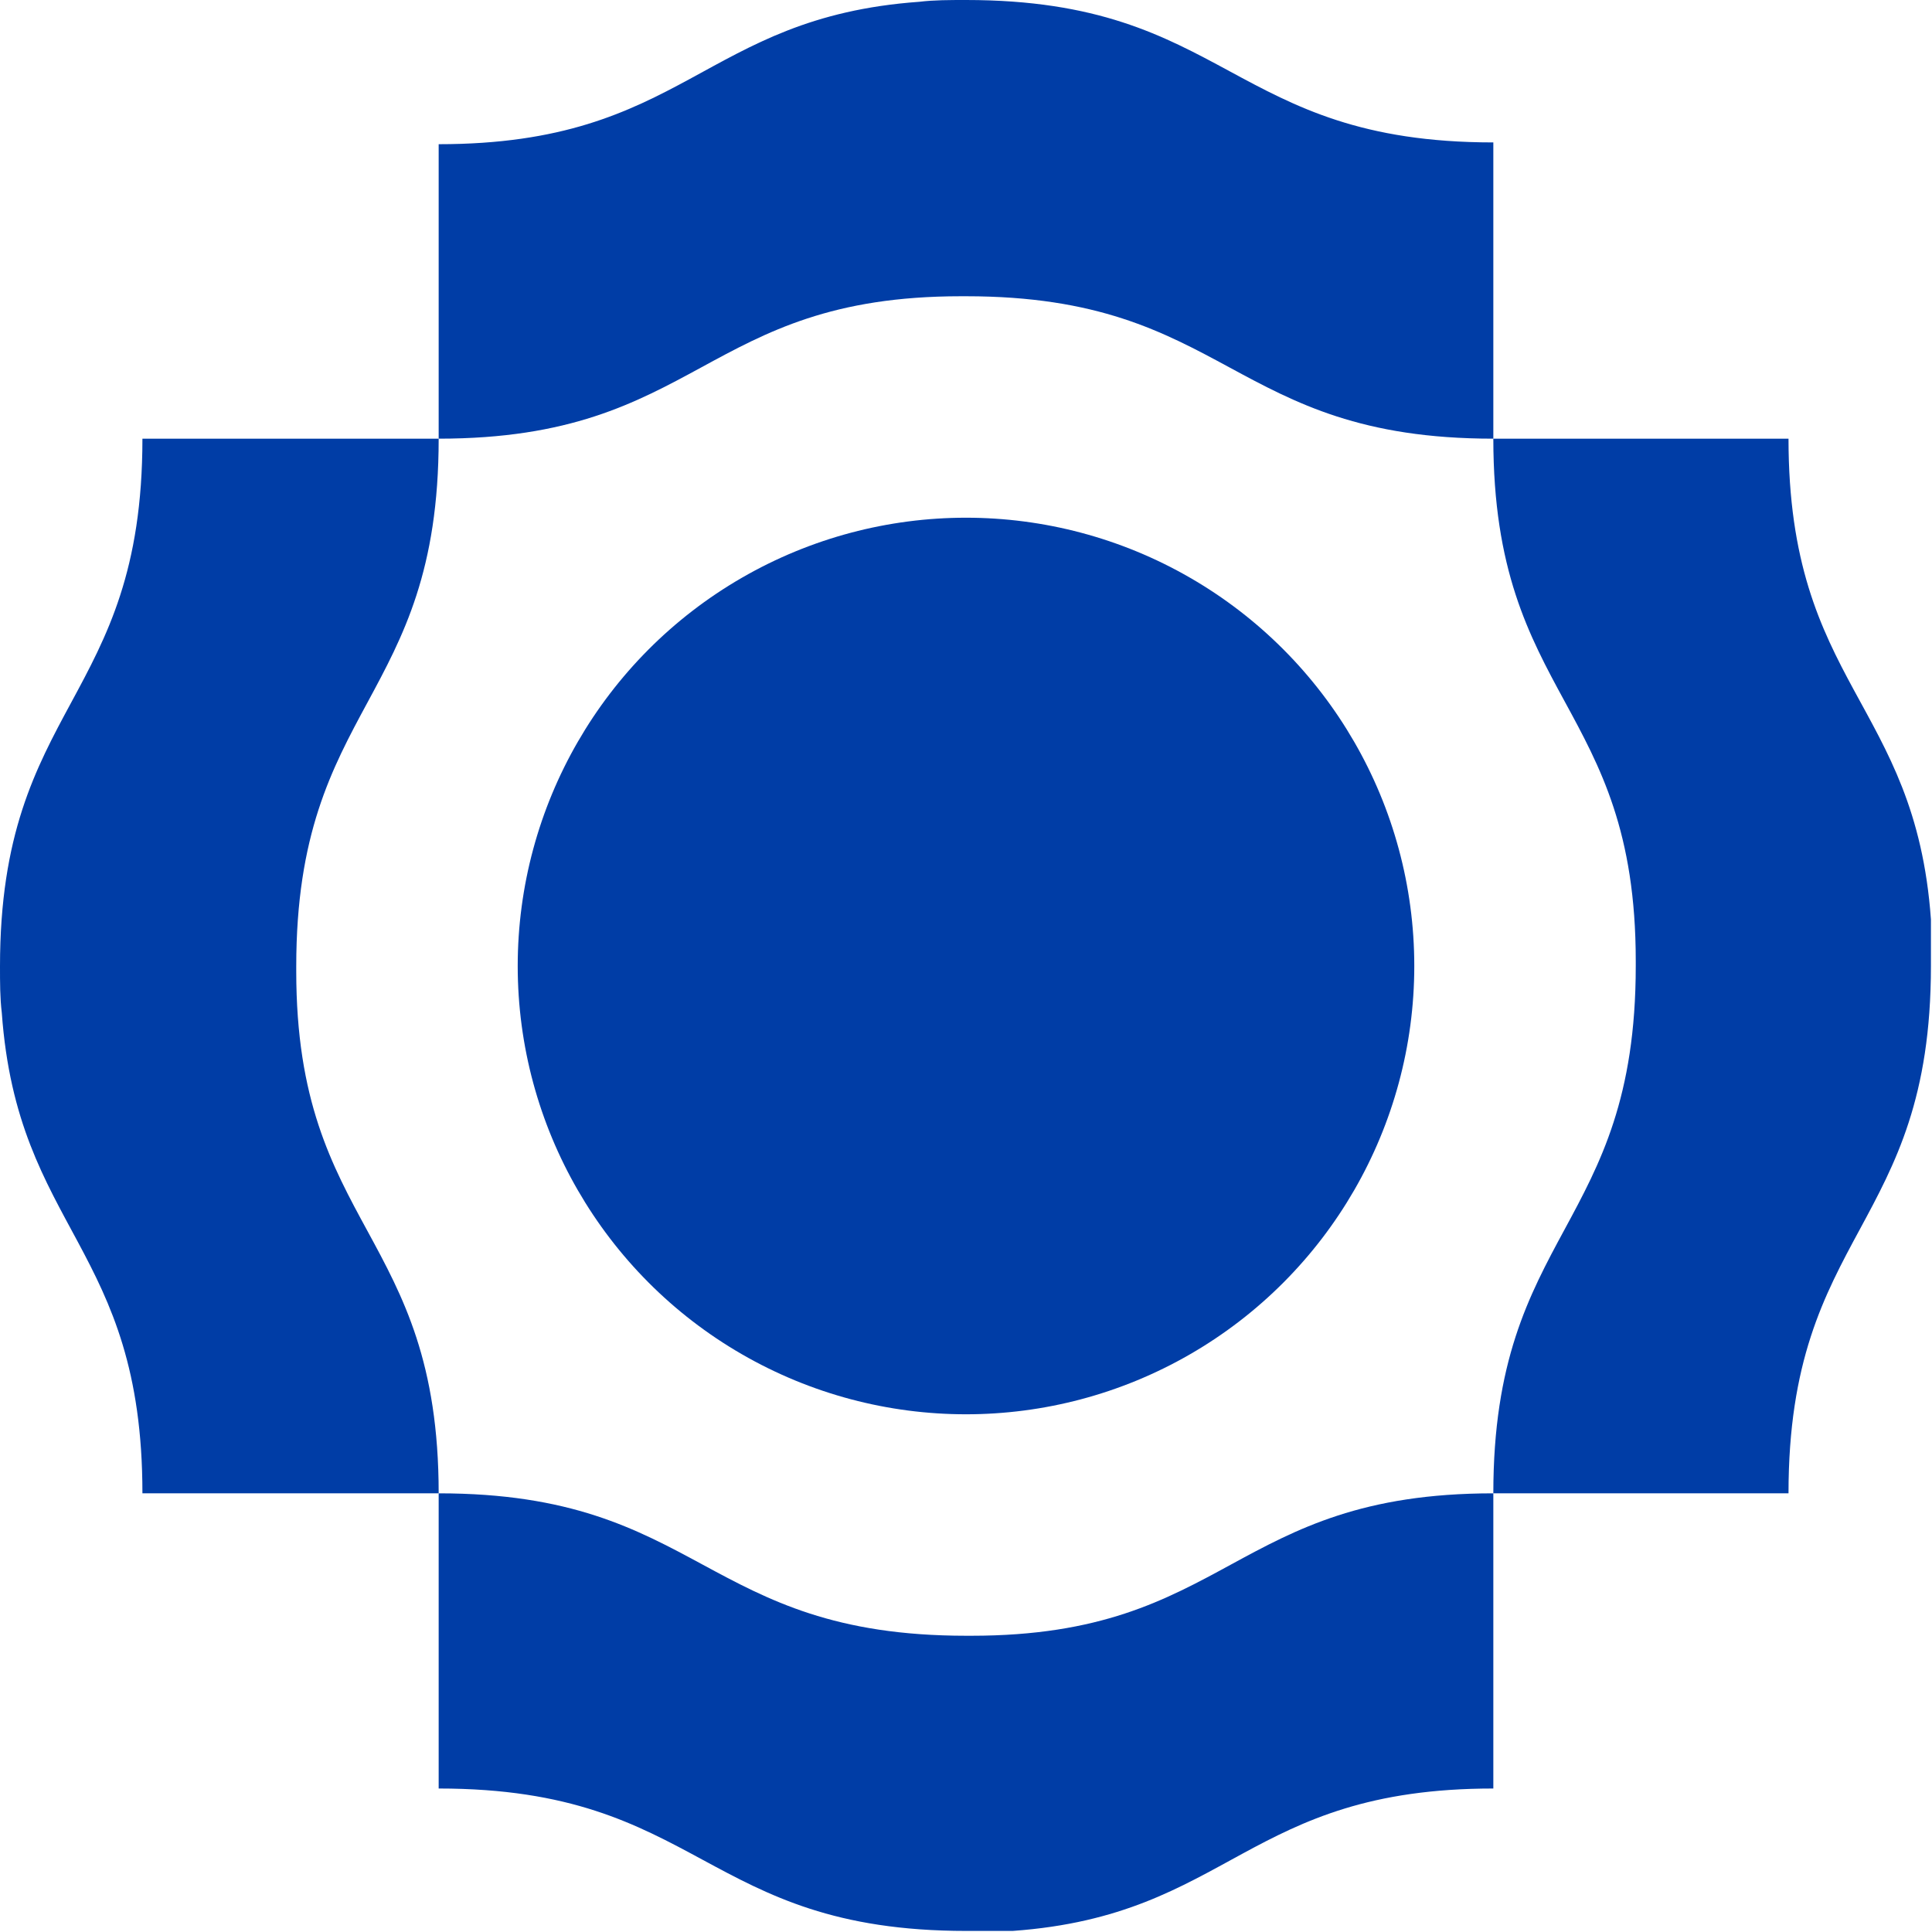
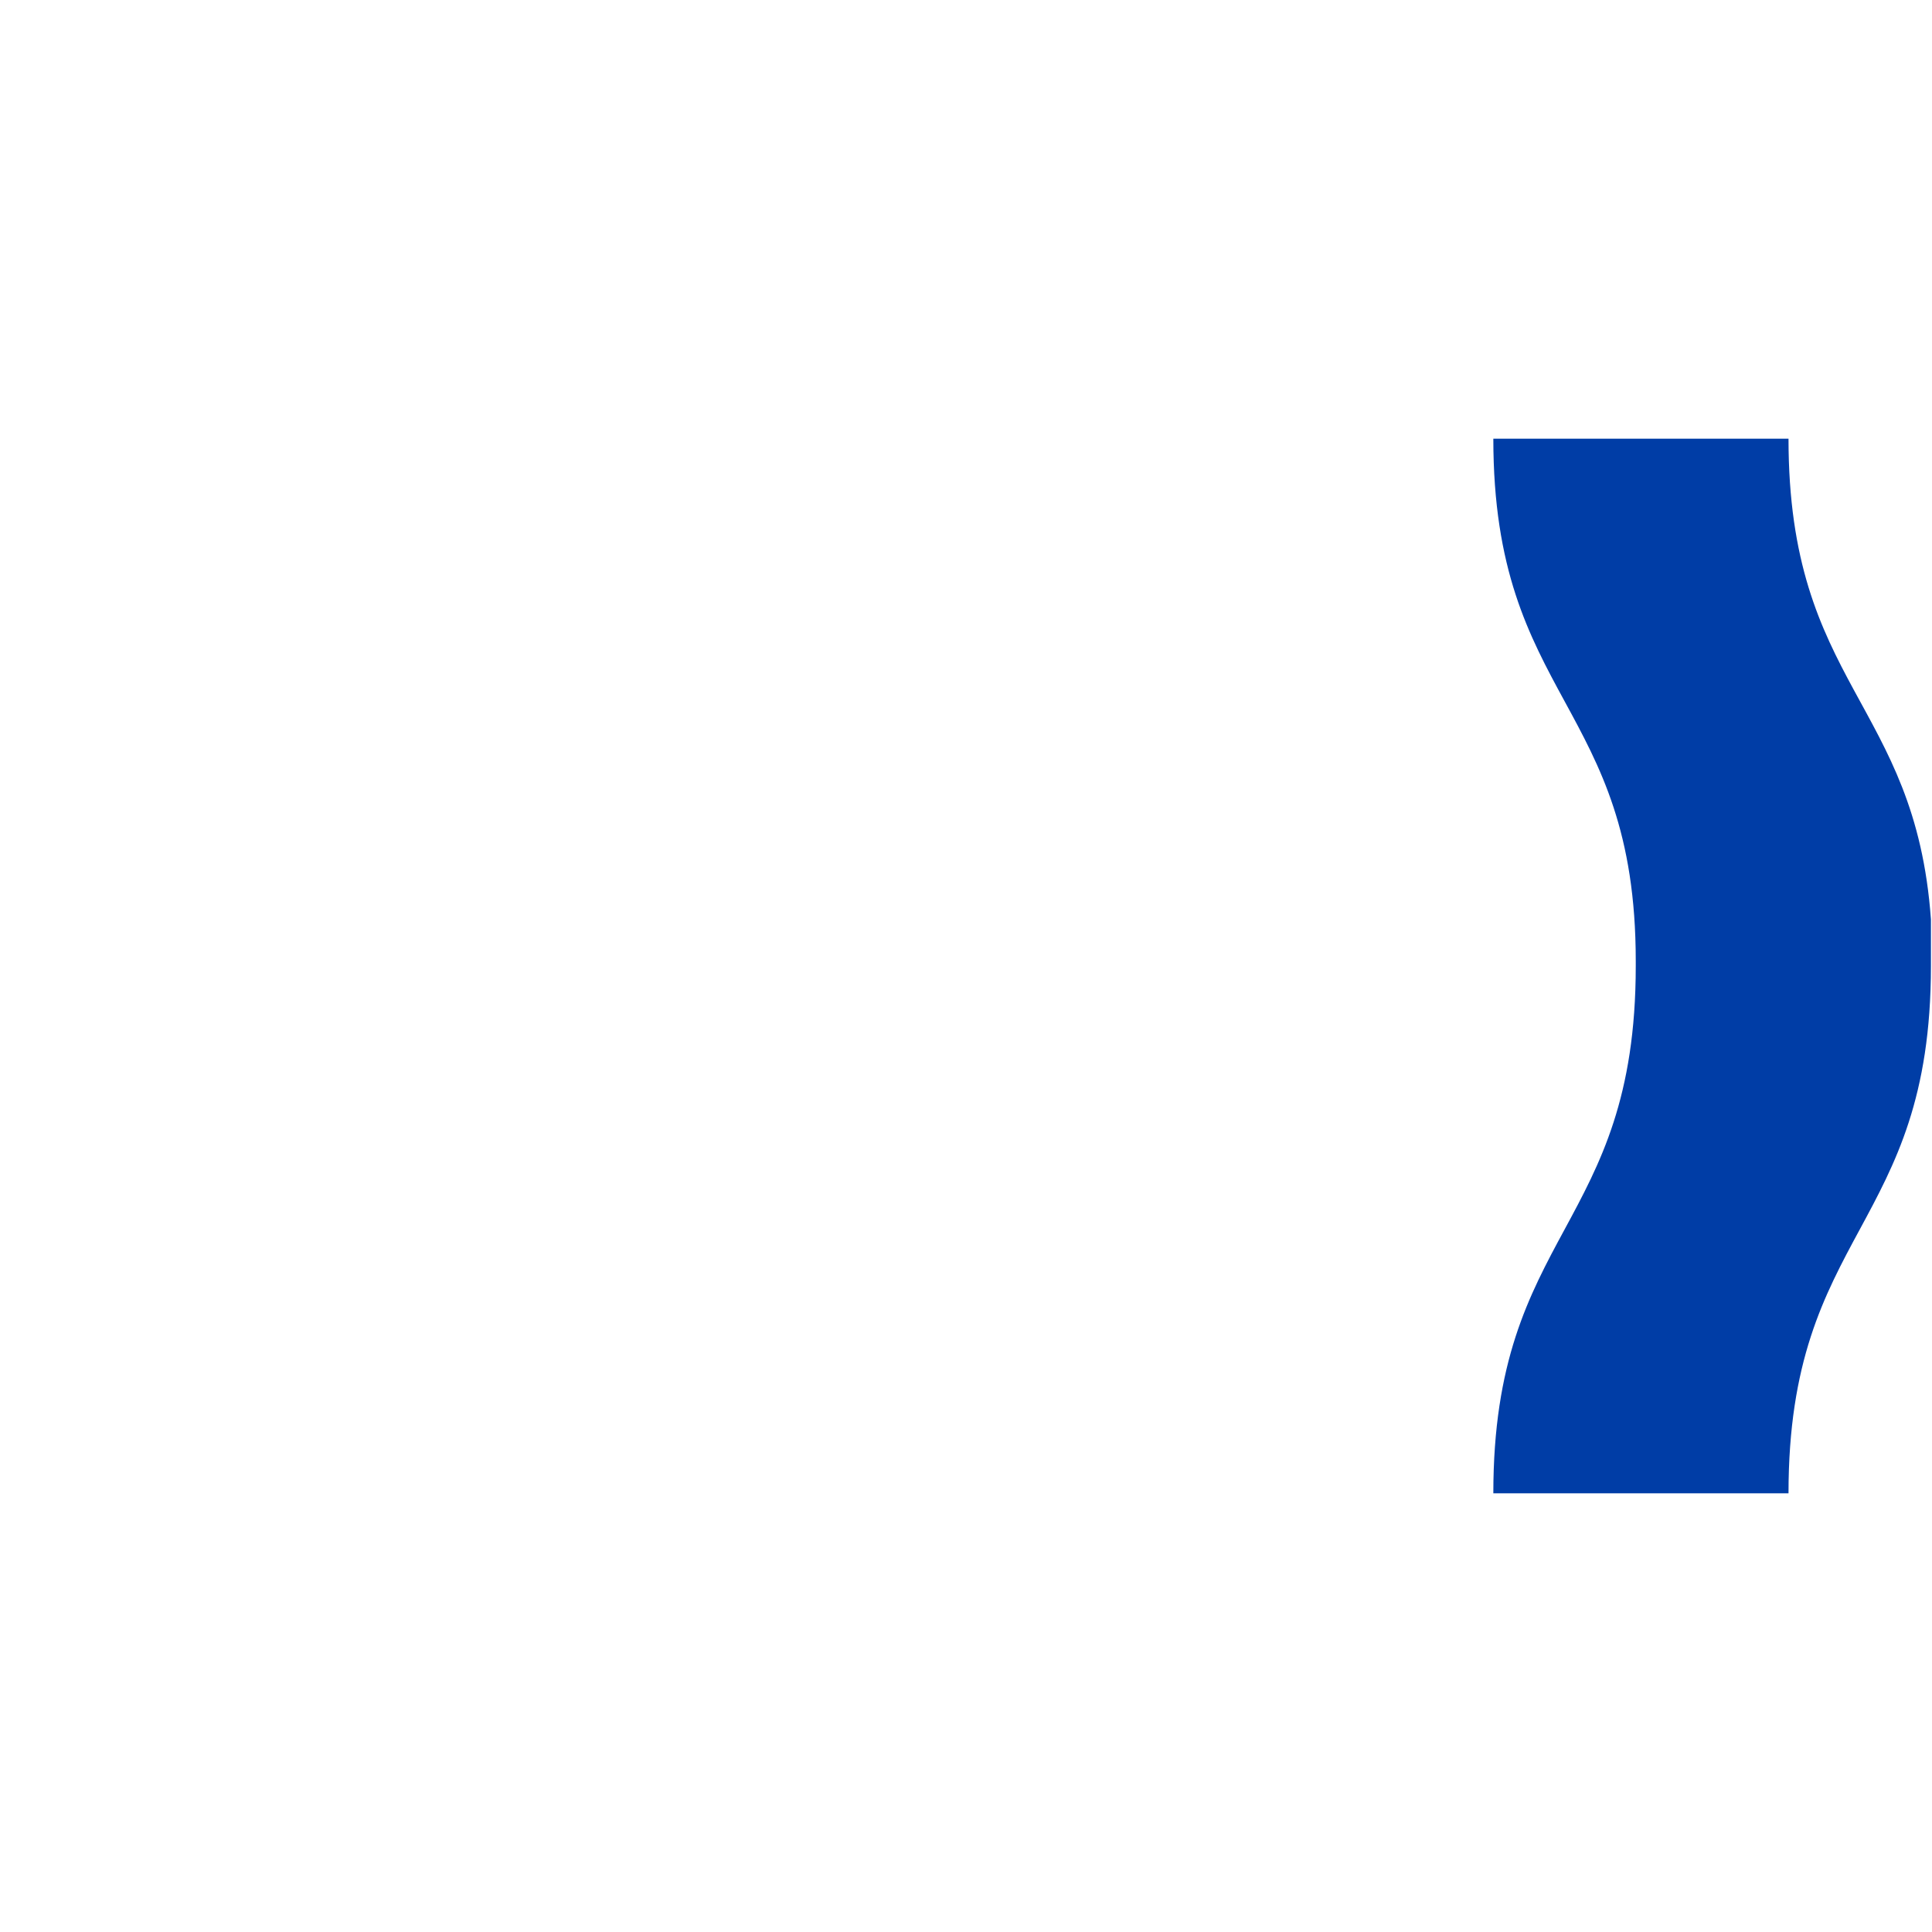
<svg xmlns="http://www.w3.org/2000/svg" viewBox="0 0 54.26 54.26">
  <defs>
    <style>.cls-1{fill:#003da6;}</style>
  </defs>
  <g id="Capa_2" data-name="Capa 2">
    <g id="Contenido">
-       <circle class="cls-1" cx="27.13" cy="27.13" r="12.59" />
      <path class="cls-1" d="M41.94,12.32c0,7.36,4,7.41,4,14.67v.14c0,7.4-4,7.4-4,14.81h8.29c0-7.41,4-7.41,4-14.81,0-.46,0-.9,0-1.31-.44-6.12-4-6.56-4-13.5Z" />
-       <path class="cls-1" d="M41.94,41.94c-7.35,0-7.41,4-14.66,4h-.14c-7.41,0-7.41-4-14.82-4v8.29c7.41,0,7.41,4,14.82,4,.46,0,.89,0,1.3,0,6.13-.44,6.56-4,13.5-4Z" />
-       <path class="cls-1" d="M12.32,41.94c0-7.35-4-7.41-4-14.66,0-.05,0-.09,0-.14,0-7.41,4-7.41,4-14.82H4c0,7.41-4,7.41-4,14.82,0,.46,0,.89.05,1.3C.49,34.57,4,35,4,41.94Z" />
-       <path class="cls-1" d="M12.32,12.32c7.36,0,7.41-4,14.67-4h.14c7.4,0,7.4,4,14.81,4V4c-7.41,0-7.41-4-14.81-4-.46,0-.9,0-1.31.05-6.12.44-6.56,4-13.5,4Z" />
    </g>
  </g>
</svg>